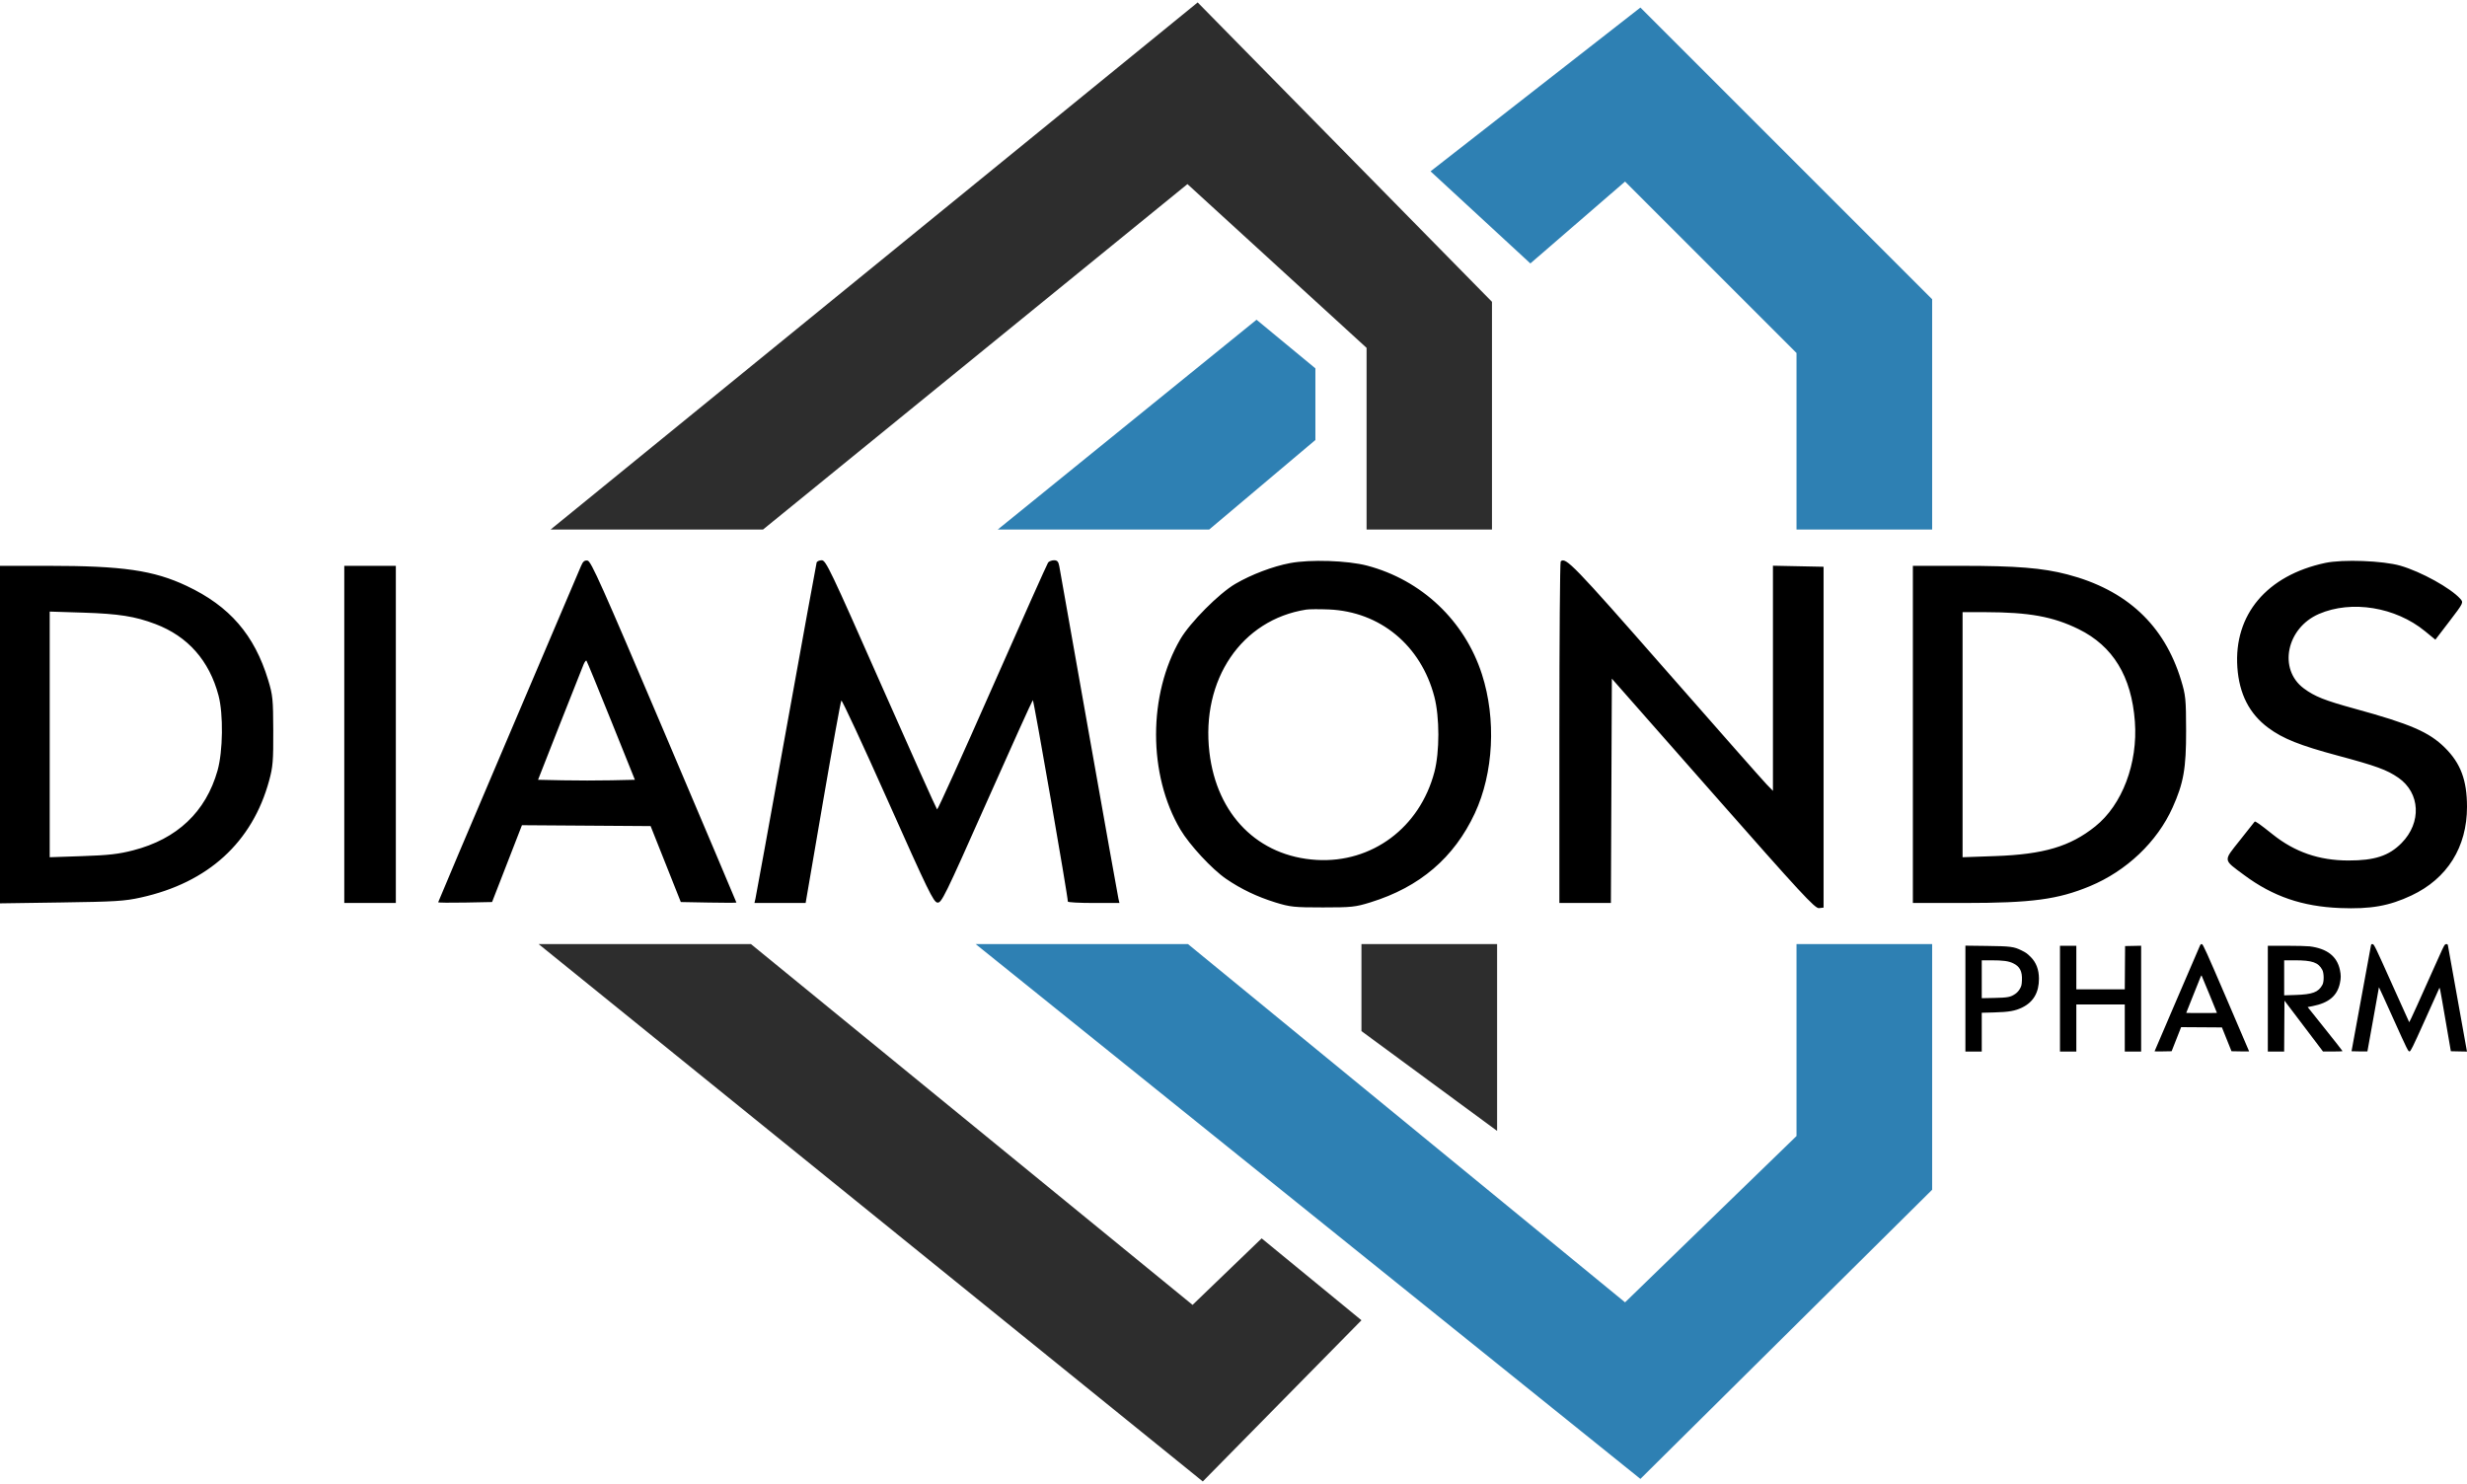
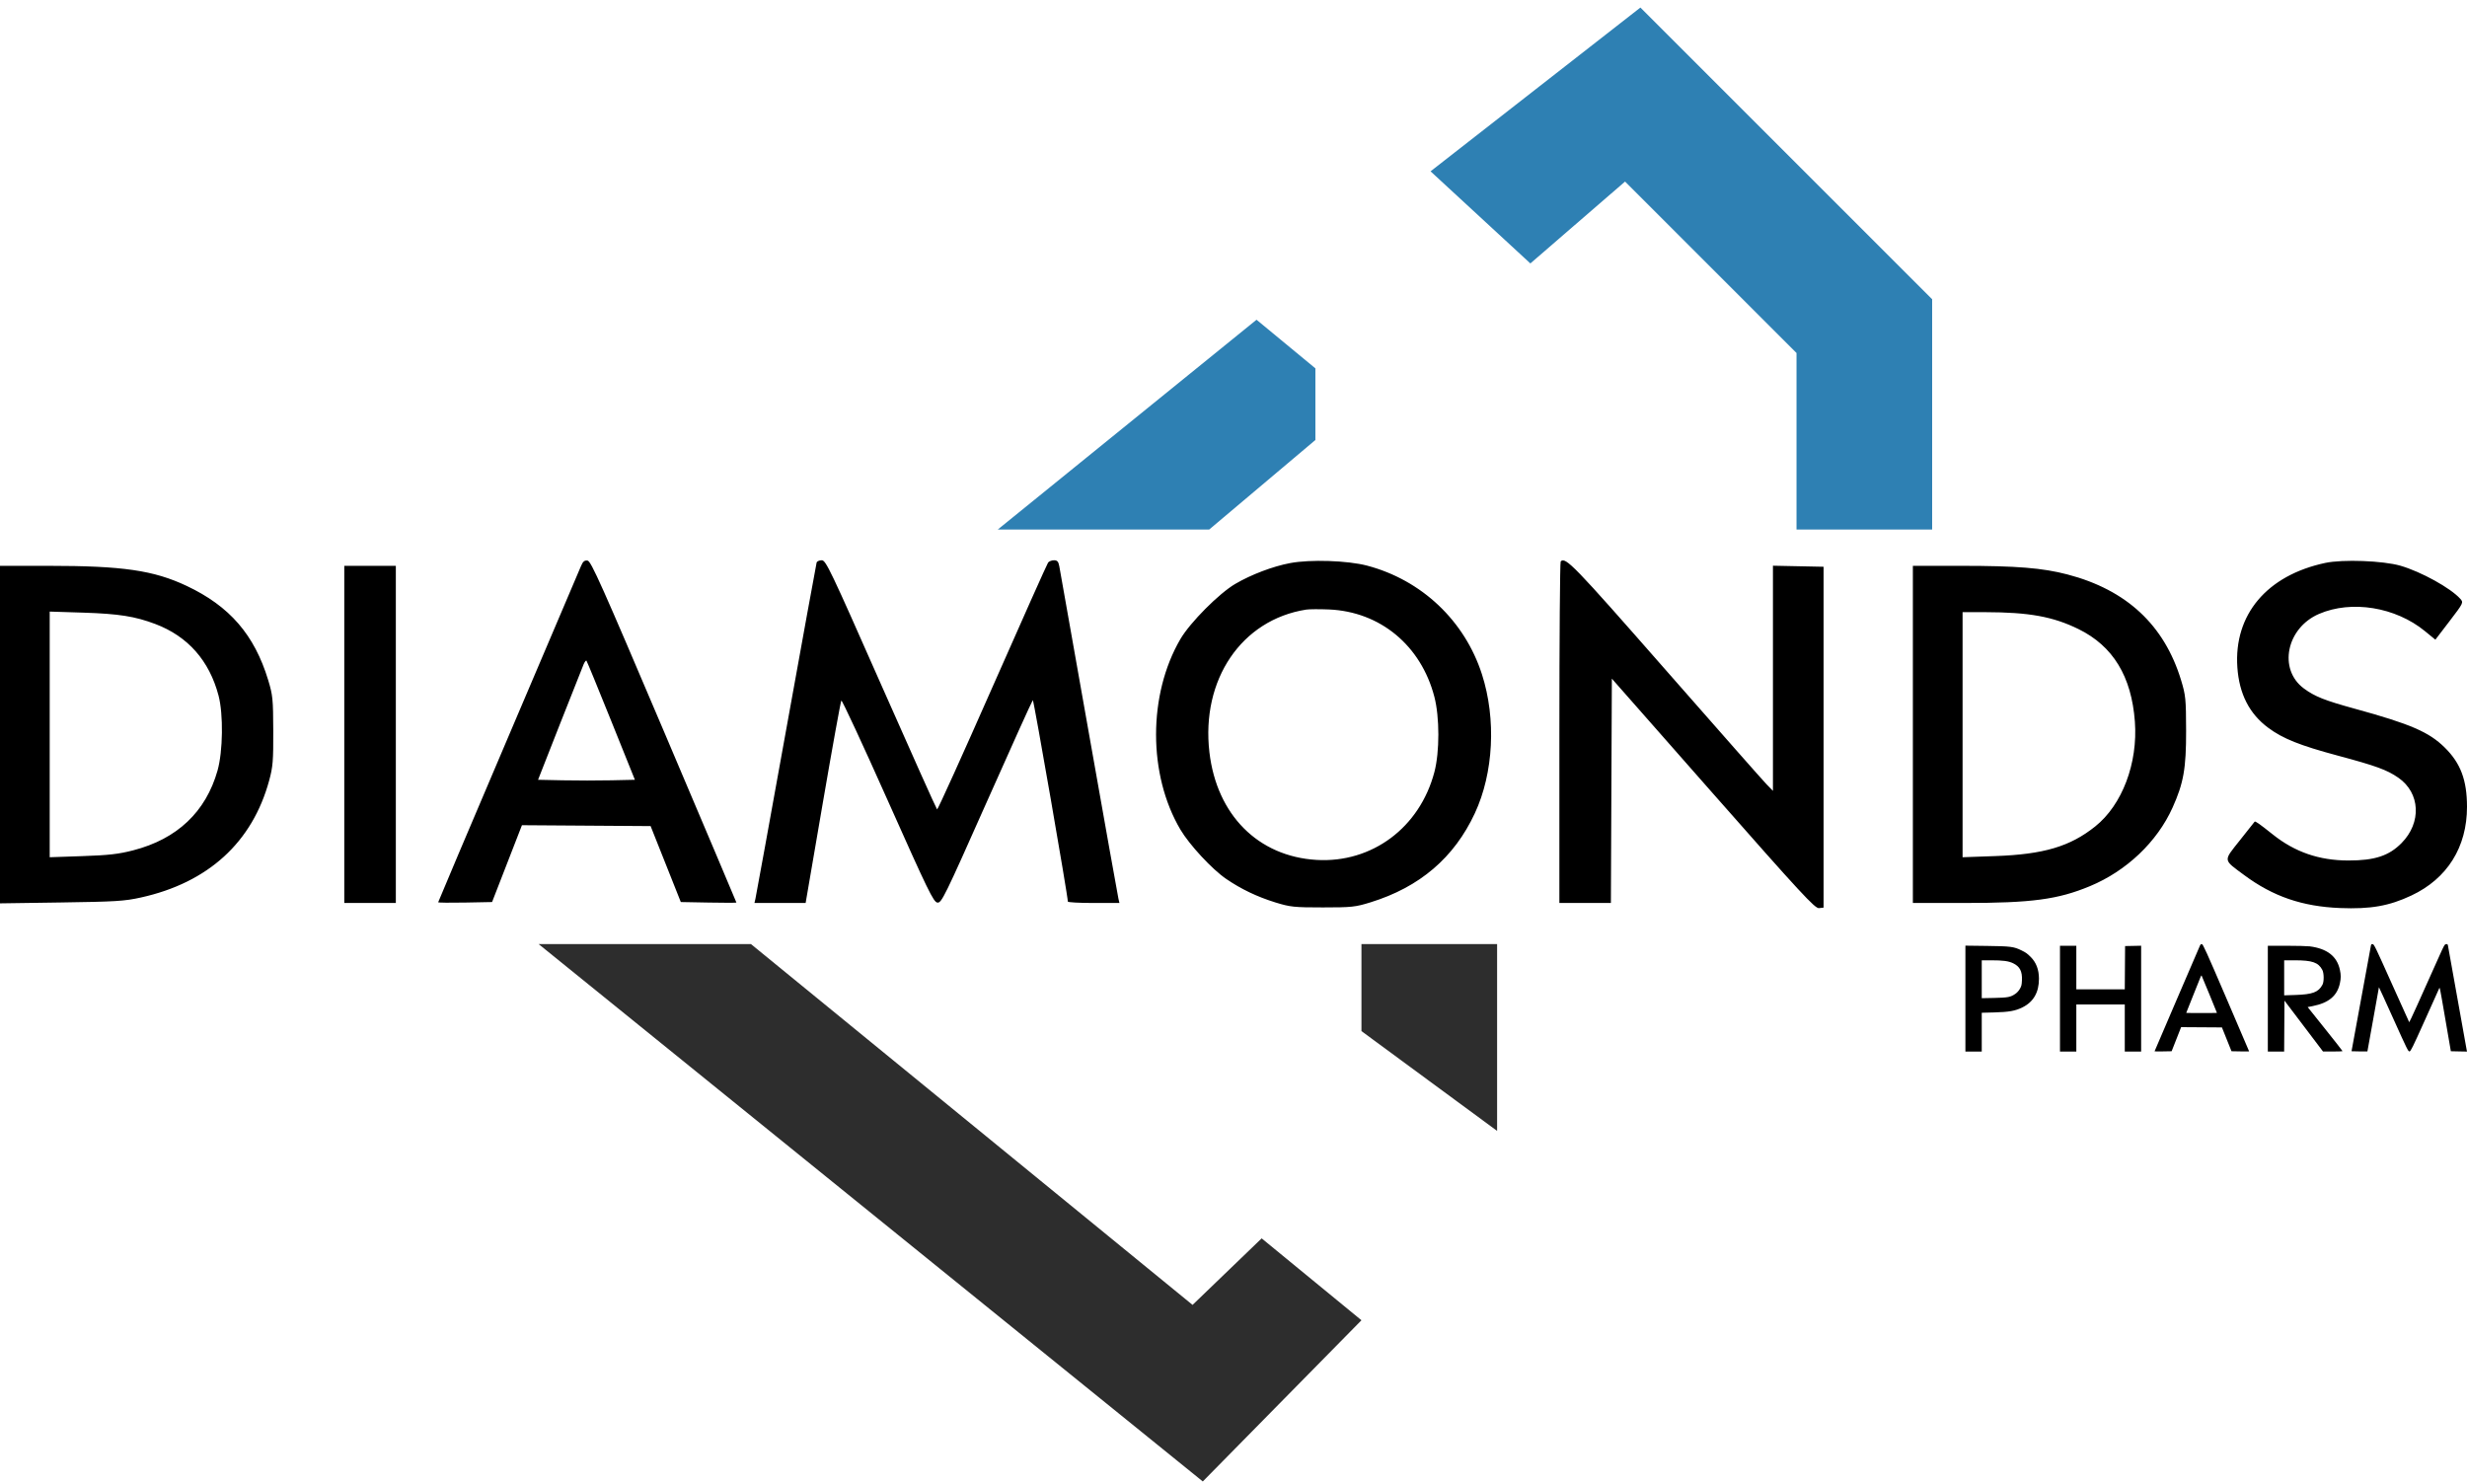
<svg xmlns="http://www.w3.org/2000/svg" width="128" height="77" viewBox="0 0 128 77" fill="none">
-   <path d="M100.249 61.736L85.112 76.74L50.622 48.989H61.639L84.316 67.578L93.212 58.948V48.989H100.249V61.736Z" fill="#2E80B3" />
  <path d="M68.249 19.114V22.831L62.737 27.479H51.767L65.195 16.591L68.249 19.114Z" fill="#2E80B3" />
  <path d="M100.249 15.528V27.479H93.212V18.317L84.316 9.421L79.403 13.67L74.224 8.89L85.112 0.392L100.249 15.528Z" fill="#2E80B3" />
  <path d="M61.876 67.711L65.461 64.259L70.639 68.508L62.407 76.873L27.947 48.989H38.964L61.876 67.711Z" fill="#2D2D2D" />
  <path d="M77.677 58.682L70.639 53.504V48.989H77.677V58.682Z" fill="#2D2D2D" />
-   <path d="M77.411 15.661V27.479H70.905V18.051L61.61 9.553L39.588 27.479H28.566L62.141 0.126L77.411 15.661Z" fill="#2D2D2D" />
  <path fill-rule="evenodd" clip-rule="evenodd" d="M114.139 49.081C114.115 49.136 113.577 50.387 112.943 51.86C112.308 53.334 111.789 54.545 111.789 54.553C111.789 54.56 111.989 54.562 112.232 54.557L112.675 54.549L112.921 53.924L113.167 53.299L114.226 53.306L115.285 53.313L115.533 53.931L115.781 54.549L116.239 54.557C116.491 54.562 116.696 54.562 116.696 54.556C116.696 54.551 116.16 53.299 115.505 51.774C114.48 49.387 114.304 48.999 114.247 48.991C114.197 48.983 114.171 49.005 114.139 49.081ZM123.012 49.082C123.002 49.137 122.772 50.389 122.501 51.865L122.009 54.549L122.416 54.558C122.64 54.562 122.828 54.562 122.833 54.557C122.838 54.551 122.973 53.802 123.133 52.891C123.293 51.979 123.427 51.231 123.431 51.227C123.435 51.223 123.777 51.973 124.192 52.894C124.9 54.466 124.95 54.567 125.017 54.558C125.081 54.55 125.169 54.372 125.802 52.966C126.194 52.095 126.53 51.349 126.548 51.307C126.591 51.209 126.564 51.077 126.887 52.951L127.162 54.549L127.581 54.558L128 54.566L127.983 54.482C127.974 54.436 127.754 53.211 127.495 51.76C127.236 50.309 127.018 49.09 127.009 49.051C126.996 48.997 126.976 48.984 126.913 48.991C126.84 49 126.809 49.056 126.564 49.604C125.549 51.881 125.016 53.056 125.002 53.043C124.994 53.034 124.581 52.121 124.086 51.014C123.256 49.159 123.179 49 123.108 48.991C123.042 48.983 123.028 48.996 123.012 49.082ZM101.975 51.817V54.564H102.399H102.823V53.558V52.552L103.467 52.535C104.239 52.514 104.561 52.457 104.932 52.274C105.506 51.991 105.793 51.493 105.791 50.782C105.79 50.313 105.645 49.934 105.357 49.652C105.169 49.467 105.119 49.432 104.885 49.316C104.491 49.121 104.319 49.099 103.088 49.084L101.975 49.07V51.817ZM106.882 51.82V54.564H107.306H107.73V53.343V52.122H108.987H110.244V53.343V54.564H110.669H111.093V51.819V49.074L110.676 49.083L110.26 49.091L110.252 50.214L110.244 51.338H108.987H107.73V50.207V49.076H107.306H106.882V51.82ZM117.666 51.82V54.564H118.089H118.513L118.521 53.243L118.529 51.922L119.529 53.242L120.528 54.561L121.036 54.563C121.315 54.563 121.542 54.554 121.542 54.542C121.541 54.529 121.134 54.01 120.637 53.388L119.733 52.257L119.994 52.206C120.829 52.041 121.267 51.673 121.406 51.02C121.463 50.755 121.463 50.594 121.406 50.328C121.256 49.62 120.74 49.22 119.835 49.106C119.7 49.09 119.158 49.076 118.628 49.076H117.666V51.82ZM102.823 50.813V51.796L103.467 51.783C104.182 51.768 104.317 51.742 104.567 51.57C104.657 51.508 104.744 51.412 104.803 51.308C104.884 51.166 104.897 51.108 104.908 50.867C104.929 50.4 104.8 50.152 104.45 49.983C104.21 49.868 103.927 49.83 103.306 49.83H102.823V50.813ZM118.514 50.739V51.648L119.082 51.63C119.992 51.601 120.293 51.487 120.502 51.096C120.587 50.938 120.582 50.492 120.493 50.327C120.285 49.94 119.974 49.831 119.067 49.83L118.514 49.83V50.739ZM114.183 50.678C114.166 50.717 113.99 51.157 113.792 51.654L113.432 52.559L113.821 52.567C114.034 52.572 114.393 52.572 114.618 52.567L115.026 52.559L114.635 51.597C114.42 51.068 114.237 50.629 114.229 50.621C114.221 50.613 114.201 50.638 114.183 50.678Z" fill="black" />
  <path fill-rule="evenodd" clip-rule="evenodd" d="M30.143 29.378C30.07 29.553 28.373 33.54 26.372 38.236C24.371 42.933 22.735 46.795 22.735 46.818C22.735 46.842 23.364 46.849 24.133 46.834L25.531 46.807L26.306 44.814L27.081 42.82L30.419 42.843L33.757 42.866L34.541 44.837L35.324 46.807L36.767 46.834C37.56 46.849 38.209 46.849 38.209 46.834C38.209 46.819 36.519 42.828 34.453 37.964C31.217 30.348 30.667 29.116 30.486 29.089C30.326 29.066 30.245 29.133 30.143 29.378ZM42.37 29.192C42.35 29.259 41.639 33.162 40.79 37.868C39.941 42.573 39.224 46.52 39.195 46.639L39.144 46.856H40.472H41.8L42.695 41.641C43.188 38.773 43.619 36.392 43.653 36.352C43.688 36.311 44.772 38.647 46.063 41.542C48.151 46.227 48.435 46.811 48.638 46.836C48.851 46.862 49.006 46.547 51.198 41.615C52.481 38.728 53.556 36.35 53.588 36.33C53.634 36.302 55.409 46.515 55.405 46.783C55.404 46.823 56.006 46.856 56.743 46.856H58.082L58.031 46.639C58.003 46.52 57.313 42.66 56.499 38.06C55.685 33.46 54.993 29.556 54.962 29.385C54.917 29.141 54.857 29.072 54.688 29.072C54.569 29.072 54.431 29.126 54.38 29.192C54.33 29.259 53.027 32.176 51.484 35.675C49.942 39.175 48.654 42.021 48.621 42.001C48.589 41.981 47.281 39.064 45.715 35.519C43.081 29.555 42.851 29.072 42.637 29.072C42.51 29.072 42.39 29.126 42.37 29.192ZM66.936 29.219C66.036 29.39 64.931 29.809 64.096 30.296C63.252 30.788 61.748 32.301 61.244 33.163C59.562 36.044 59.562 40.196 61.243 43.044C61.714 43.84 62.886 45.105 63.618 45.605C64.396 46.137 65.225 46.533 66.169 46.826C66.943 47.065 67.139 47.086 68.633 47.086C70.133 47.086 70.323 47.066 71.109 46.822C73.661 46.033 75.447 44.508 76.522 42.2C77.494 40.112 77.638 37.314 76.891 34.991C75.997 32.21 73.761 30.095 70.926 29.349C69.92 29.085 67.977 29.021 66.936 29.219ZM80.976 29.132C80.939 29.17 80.908 33.173 80.908 38.028V46.856H82.245H83.581L83.606 41.035L83.631 35.215L88.884 41.182C93.438 46.354 94.17 47.146 94.377 47.123L94.616 47.096V38.252V29.409L93.302 29.382L91.989 29.355V35.196V41.037L91.662 40.702C91.483 40.518 89.117 37.837 86.406 34.744C81.645 29.314 81.226 28.881 80.976 29.132ZM120.646 29.21C117.615 29.855 115.897 31.896 116.085 34.628C116.181 36.009 116.708 37.04 117.691 37.768C118.447 38.329 119.333 38.683 121.292 39.208C123.284 39.742 123.849 39.948 124.438 40.356C125.578 41.147 125.653 42.685 124.604 43.747C123.949 44.411 123.207 44.653 121.841 44.651C120.327 44.648 119.069 44.215 117.923 43.3C117.233 42.75 117.014 42.595 116.981 42.637C116.965 42.657 116.617 43.097 116.207 43.614C115.346 44.701 115.331 44.586 116.439 45.408C117.933 46.517 119.454 47.039 121.414 47.118C123 47.181 123.958 47.013 125.115 46.468C126.977 45.592 128.003 43.953 128 41.861C127.998 40.483 127.671 39.607 126.854 38.799C126.033 37.985 125.08 37.572 122.174 36.774C120.611 36.345 120.101 36.142 119.536 35.724C118.193 34.732 118.628 32.586 120.32 31.857C122.01 31.127 124.291 31.498 125.819 32.751L126.359 33.193L127.094 32.232C127.818 31.285 127.826 31.268 127.652 31.073C127.153 30.514 125.619 29.666 124.546 29.355C123.639 29.094 121.557 29.016 120.646 29.21ZM0 38.118V46.875L3.176 46.829C5.988 46.789 6.462 46.76 7.308 46.572C10.802 45.8 13.095 43.707 13.967 40.496C14.159 39.79 14.184 39.482 14.178 37.916C14.172 36.27 14.152 36.074 13.915 35.291C13.201 32.94 11.915 31.454 9.684 30.402C7.972 29.594 6.362 29.361 2.515 29.361H0V38.118ZM17.863 38.108V46.856H19.2H20.538V38.108V29.361H19.2H17.863V38.108ZM99.249 38.108V46.856H101.902C105.414 46.856 106.769 46.675 108.431 45.985C110.331 45.197 111.922 43.686 112.722 41.909C113.295 40.638 113.43 39.871 113.426 37.916C113.422 36.264 113.403 36.077 113.164 35.291C112.294 32.432 110.332 30.607 107.269 29.808C105.977 29.47 104.629 29.361 101.763 29.361H99.249V38.108ZM67.774 31.632C64.418 32.156 62.309 35.266 62.751 39.04C63.132 42.285 65.279 44.442 68.31 44.621C71.188 44.791 73.667 42.942 74.424 40.059C74.698 39.017 74.697 37.209 74.422 36.157C73.728 33.492 71.611 31.739 68.951 31.625C68.461 31.605 67.931 31.608 67.774 31.632ZM2.579 38.109V44.482L4.275 44.424C5.637 44.378 6.154 44.319 6.906 44.125C9.19 43.538 10.679 42.129 11.287 39.983C11.568 38.987 11.594 37.056 11.338 36.09C10.859 34.278 9.747 33.02 8.062 32.381C7.007 31.982 6.165 31.849 4.322 31.79L2.579 31.735V38.109ZM101.828 38.123V44.482L103.523 44.422C106.036 44.333 107.404 43.928 108.709 42.885C110.111 41.766 110.928 39.606 110.768 37.442C110.594 35.099 109.634 33.523 107.846 32.645C106.519 31.994 105.28 31.769 102.998 31.765L101.828 31.764V38.123ZM30.283 34.467C30.228 34.593 29.673 35.993 29.05 37.579L27.917 40.463L29.2 40.49C29.906 40.505 31.036 40.505 31.712 40.49L32.941 40.463L31.707 37.395C31.028 35.708 30.452 34.307 30.428 34.283C30.403 34.258 30.338 34.341 30.283 34.467Z" fill="black" />
</svg>